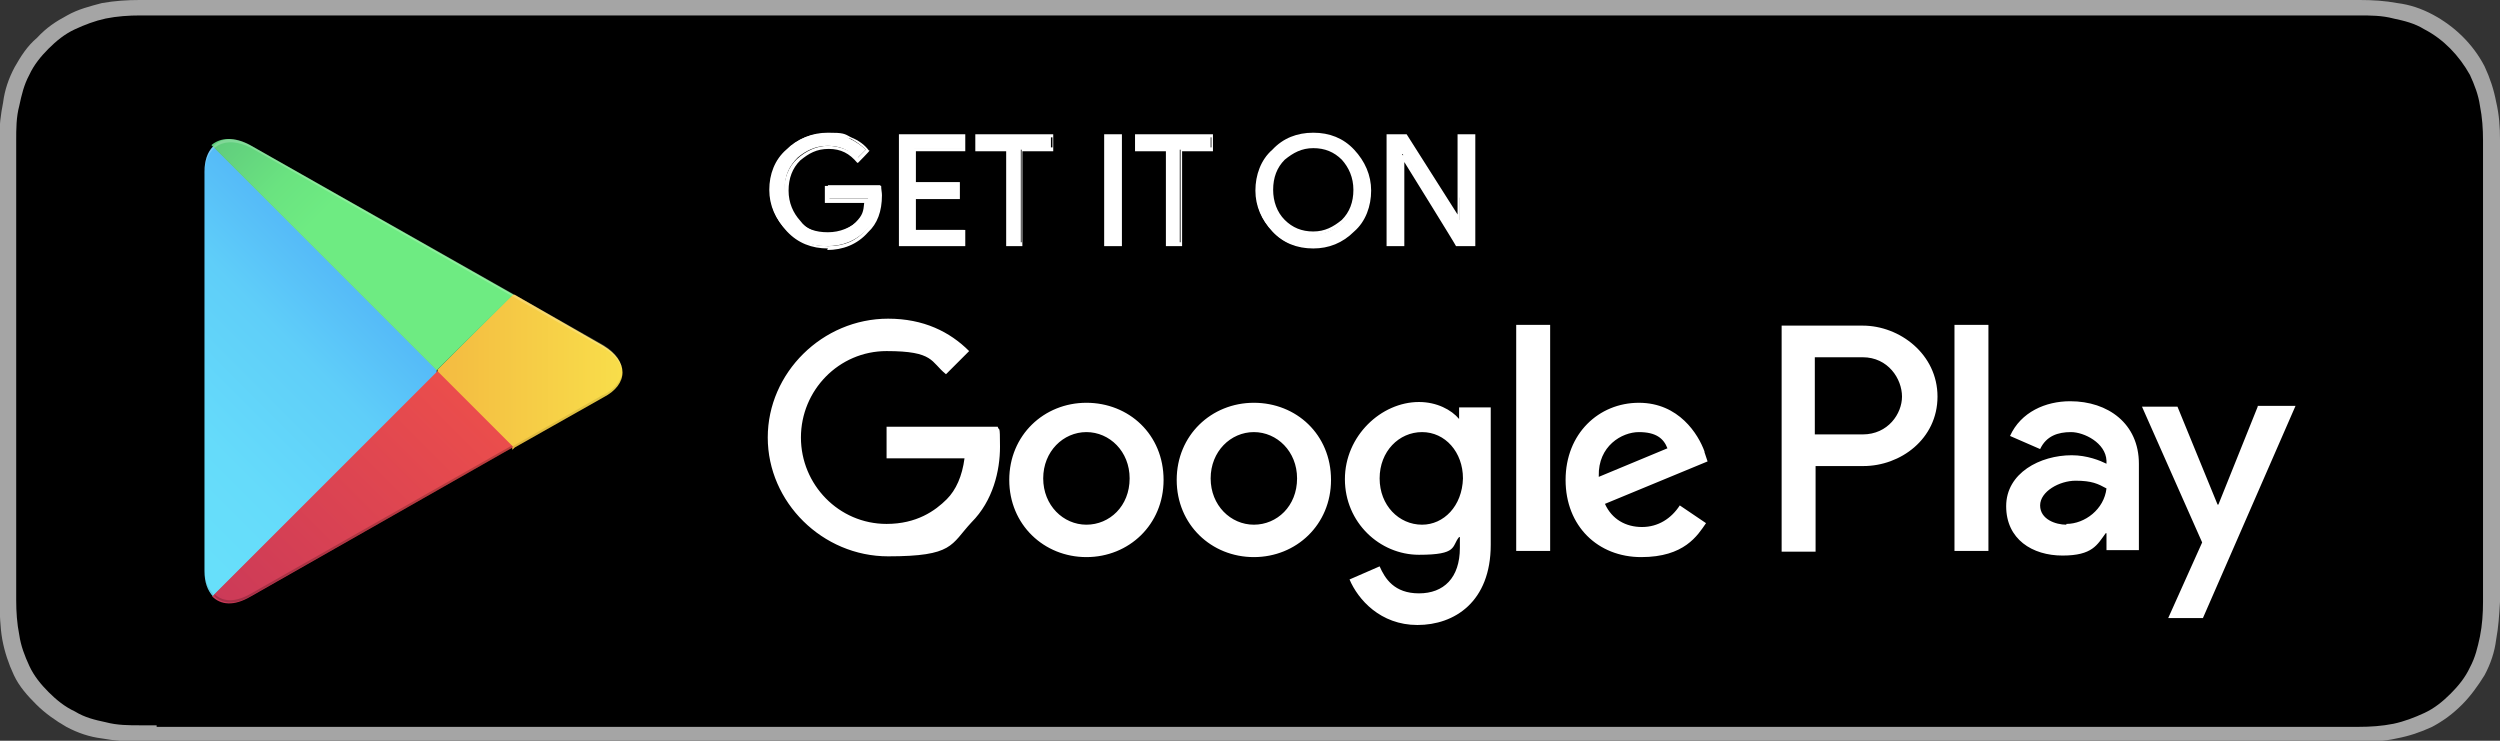
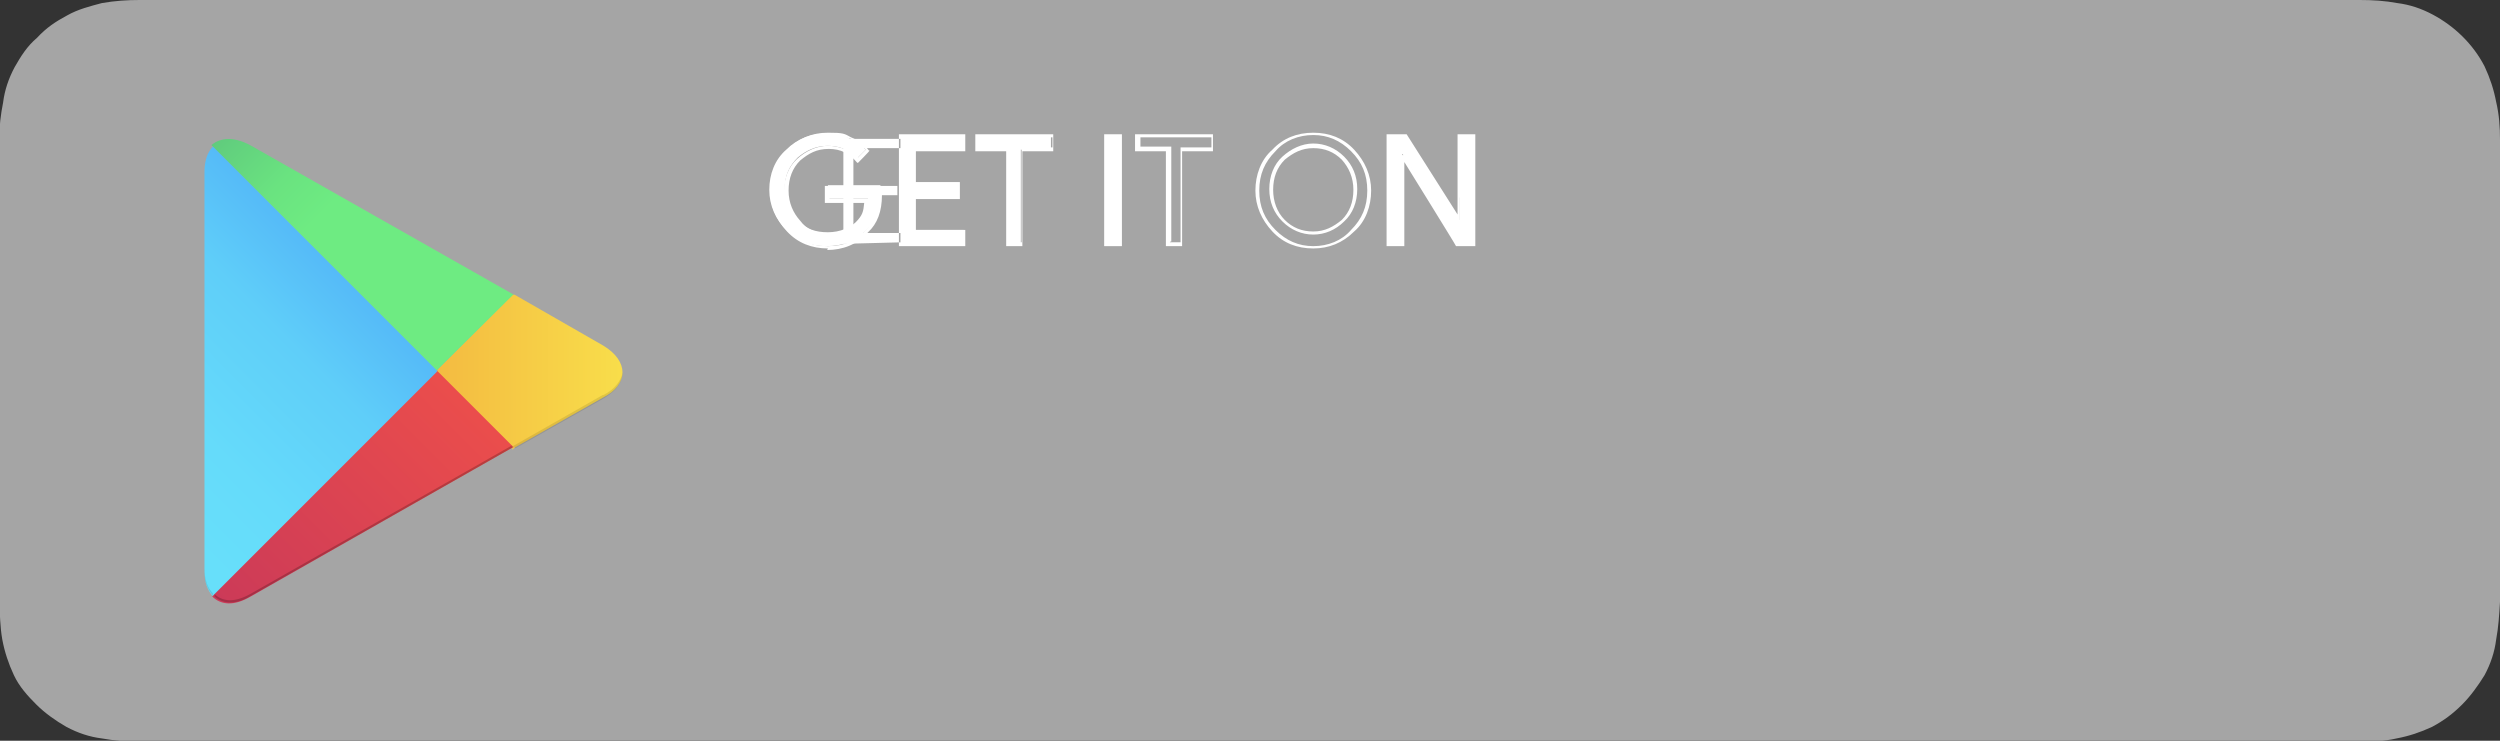
<svg xmlns="http://www.w3.org/2000/svg" id="Layer_1" version="1.1" viewBox="0 0 324 96">
  <rect x="0" y="0" width="324" height="96" fill="#333333" stroke="none" />
  <defs>
    <style>
      .st0 {
        opacity: .1;
      }

      .st0, .st1, .st2 {
        isolation: isolate;
      }

      .st1, .st2 {
        opacity: .2;
      }

      .st3 {
        fill: url(#linear-gradient2);
      }

      .st4 {
        fill: url(#linear-gradient1);
      }

      .st5 {
        fill: url(#linear-gradient3);
      }

      .st6 {
        fill: #a5a5a5;
      }

      .st7 {
        fill: url(#linear-gradient);
      }

      .st8, .st2 {
        fill: #fff;
      }
    </style>
    <linearGradient id="linear-gradient" x1="54.2" y1="1759.7" x2="14.9" y2="1798.9" gradientTransform="translate(0 -1738)" gradientUnits="userSpaceOnUse">
      <stop offset="0" stop-color="#479df7" />
      <stop offset="0" stop-color="#479ef7" />
      <stop offset=".3" stop-color="#55baf8" />
      <stop offset=".5" stop-color="#5fcef9" />
      <stop offset=".8" stop-color="#65dbfa" />
      <stop offset="1" stop-color="#67dffa" />
    </linearGradient>
    <linearGradient id="linear-gradient1" x1="82.3" y1="1786.2" x2="25.7" y2="1786.2" gradientTransform="translate(0 -1738)" gradientUnits="userSpaceOnUse">
      <stop offset="0" stop-color="#f9e04b" />
      <stop offset=".4" stop-color="#f4bf42" />
      <stop offset=".8" stop-color="#f1a83b" />
      <stop offset="1" stop-color="#f0a039" />
    </linearGradient>
    <linearGradient id="linear-gradient2" x1="61.3" y1="1791.5" x2="8.1" y2="1844.6" gradientTransform="translate(0 -1738)" gradientUnits="userSpaceOnUse">
      <stop offset="0" stop-color="#ea4d4c" />
      <stop offset="1" stop-color="#b22a62" />
    </linearGradient>
    <linearGradient id="linear-gradient3" x1="20.3" y1="1739.8" x2="44" y2="1763.6" gradientTransform="translate(0 -1738)" gradientUnits="userSpaceOnUse">
      <stop offset="0" stop-color="#549d75" />
      <stop offset="0" stop-color="#55a475" />
      <stop offset=".5" stop-color="#60cb7d" />
      <stop offset=".8" stop-color="#6ae380" />
      <stop offset="1" stop-color="#6eeb82" />
    </linearGradient>
  </defs>
  <g>
    <path class="st6" d="M300.9,0H18.1c-1.6,0-3.2.1-4.9.4-1.5.4-3.1.8-4.5,1.6-1.5.8-2.7,1.6-3.9,2.9-1.3,1.1-2.1,2.4-2.9,3.8-.8,1.5-1.3,3-1.5,4.6-.3,1.5-.5,3.1-.5,4.7v60C0,79.6,0,81.2.3,82.9c.3,1.6.8,3.1,1.5,4.6s1.8,2.7,2.9,3.8c1.1,1.1,2.5,2.1,3.9,2.9,1.5.8,3,1.3,4.6,1.5,1.6.3,3.2.4,4.9.4h287.6c1.6,0,3.2,0,4.9-.4,1.6-.3,3.1-.8,4.6-1.5,1.5-.8,2.7-1.7,3.9-2.9,1.1-1.1,2.1-2.5,2.9-3.8.8-1.5,1.3-3,1.5-4.6.3-1.6.4-3.2.5-4.9V18.1c0-1.6-.1-3.2-.5-4.9-.3-1.6-.8-3.1-1.5-4.6-1.5-2.9-3.9-5.2-6.7-6.7-1.5-.8-3-1.3-4.6-1.5C309.1.1,307.5,0,305.8,0h-4.9Z" />
-     <path d="M20.3,94h-2.1c-1.5,0-3,0-4.5-.4-1.4-.3-2.7-.6-4-1.4-1.3-.6-2.4-1.5-3.4-2.5s-1.9-2.1-2.5-3.4-1.1-2.6-1.3-4c-.3-1.5-.4-3-.4-4.5V18.2c0-1.5,0-3,.4-4.5.3-1.4.6-2.7,1.3-4,.6-1.3,1.5-2.4,2.5-3.4s2.1-1.9,3.4-2.5,2.6-1.1,4-1.4c1.5-.3,3-.4,4.5-.4h287.5c1.5,0,3,0,4.5.4,1.4.3,2.7.6,4,1.4,2.5,1.3,4.5,3.4,5.9,5.9.6,1.3,1.1,2.6,1.3,4,.3,1.5.4,3,.4,4.5v59.8c0,1.5-.1,3-.4,4.5-.3,1.4-.6,2.7-1.3,4-.6,1.3-1.5,2.4-2.5,3.4s-2.1,1.9-3.4,2.5-2.6,1.1-4,1.4c-1.5.3-3,.4-4.5.4H20.3v-.2Z" />
  </g>
  <g>
    <g>
      <g>
        <path class="st8" d="M114.1,25.2c0,1.9-.6,3.5-1.8,4.6-1.4,1.4-3,2.1-5.2,2.1s-3.7-.7-5.2-2.1c-1.4-1.4-2.2-3.2-2.2-5.2s.7-3.9,2.2-5.2c1.4-1.4,3.2-2.1,5.2-2.1s1.9.1,2.9.6,1.7,1,2.2,1.5l-1.2,1.2c-.8-1.1-2.1-1.7-3.7-1.7s-2.8.6-3.9,1.5c-1.1,1.1-1.7,2.3-1.7,4.1s.6,3,1.7,4.1,2.3,1.5,3.9,1.5,2.9-.6,4-1.5c.7-.7,1.1-1.7,1.2-2.9h-5.2v-1.7h6.8c0,.4,0,.8,0,1.1Z" />
        <path class="st8" d="M107.3,32.2c-2.1,0-3.9-.7-5.3-2.2s-2.2-3.3-2.2-5.3.7-4,2.2-5.3c1.5-1.5,3.3-2.2,5.3-2.2s2.1.1,3,.6c1,.4,1.8,1,2.3,1.7h.1c0,.1-1.5,1.6-1.5,1.6h-.1c-1-1.2-2.1-1.8-3.7-1.8s-2.6.6-3.7,1.5c-1,1-1.5,2.3-1.5,3.9s.6,2.9,1.5,3.9c.8,1.1,2.1,1.7,3.5,1.7s2.8-.6,3.7-1.5,1-1.4,1.1-2.5h-5.1v-2.2h7.3c0,.5.1.8.1,1.2,0,2.1-.6,3.7-1.8,4.8-1.4,1.6-3.3,2.3-5.3,2.3ZM107.3,17.5c-1.9,0-3.7.7-5.1,2.1s-2.1,3-2.1,5.1.7,3.7,2.1,5.1,3,2.1,5.1,2.1,3.7-.7,4.9-2.1c1.1-1.1,1.7-2.6,1.7-4.5v-.8h-6.4v1.2h5.1v.3c-.1,1.2-.6,2.3-1.2,3-1.1,1.1-2.5,1.7-4.1,1.7s-2.9-.6-4-1.7-1.7-2.5-1.7-4.2.6-3.2,1.7-4.2,2.5-1.7,4-1.7,2.9.6,3.9,1.5l1-1c-.6-.6-1.2-1-1.9-1.4-.9-.3-1.8-.4-2.8-.4Z" />
      </g>
      <g>
        <path class="st8" d="M124.9,19.3h-6.4v4.4h5.7v1.7h-5.7v4.4h6.4v1.8h-8.2v-13.8h8.2v1.6Z" />
-         <path class="st8" d="M125.1,31.9h-8.6v-14.5h8.6v2.2h-6.4v4h5.7v2.2h-5.7v4h6.4v2.2ZM117,31.4h7.7v-1.2h-6.4v-4.9h5.7v-1.2h-5.7v-4.9h6.4v-1.2h-7.7v13.6Z" />
+         <path class="st8" d="M125.1,31.9h-8.6v-14.5h8.6v2.2h-6.4v4h5.7v2.2h-5.7v4h6.4v2.2ZM117,31.4v-1.2h-6.4v-4.9h5.7v-1.2h-5.7v-4.9h6.4v-1.2h-7.7v13.6Z" />
      </g>
      <g>
        <path class="st8" d="M132.4,31.6h-1.8v-12.3h-4v-1.7h9.6v1.8h-3.9v12.2h.1Z" />
        <path class="st8" d="M132.7,31.9h-2.3v-12.3h-4v-2.2h10.1v2.2h-4v12.3h.2ZM131,31.4h1.4v-12.3h4v-1.3h-9.2v1.2h4v12.3h-.1Z" />
      </g>
      <g>
        <path class="st8" d="M143.4,31.6v-14h1.8v14h-1.8Z" />
        <path class="st8" d="M145.4,31.9h-2.3v-14.5h2.3v14.5ZM143.7,31.4h1.4v-13.6h-1.4v13.6Z" />
      </g>
      <g>
-         <path class="st8" d="M153.1,31.6h-1.8v-12.3h-4v-1.7h9.6v1.8h-4v12.2h.2Z" />
        <path class="st8" d="M153.4,31.9h-2.3v-12.3h-4v-2.2h10.1v2.2h-4v12.3h.2ZM151.6,31.4h1.4v-12.3h4v-1.3h-9.2v1.2h4v12.3h-.1Z" />
      </g>
      <g>
-         <path class="st8" d="M175.3,29.9c-1.4,1.4-3.2,2.2-5.2,2.2s-3.9-.7-5.2-2.2c-1.4-1.4-2.1-3.2-2.1-5.2s.7-3.9,2.1-5.2,3.2-2.2,5.2-2.2,3.7.7,5.2,2.2c1.4,1.4,2.1,3.2,2.1,5.2.1,2.1-.7,3.7-2.1,5.2ZM166.4,28.6c1.1,1.1,2.3,1.7,3.9,1.7s2.8-.6,3.9-1.7,1.5-2.3,1.5-4-.6-3-1.5-4c-1.1-1.1-2.3-1.7-3.9-1.7s-2.8.6-3.9,1.7-1.5,2.3-1.5,4,.4,3.1,1.5,4Z" />
        <path class="st8" d="M170.2,32.2c-2.1,0-3.9-.7-5.3-2.2-1.4-1.5-2.2-3.3-2.2-5.3s.7-4,2.2-5.3c1.4-1.5,3.2-2.2,5.3-2.2s3.9.7,5.3,2.2c1.4,1.5,2.2,3.3,2.2,5.3s-.7,4-2.2,5.3h0c-1.5,1.5-3.3,2.2-5.3,2.2ZM170.2,17.5c-1.9,0-3.7.7-4.9,2.1-1.4,1.4-2.1,3-2.1,5.1s.7,3.7,2.1,5.1,3,2.1,4.9,2.1,3.7-.7,4.9-2.1h0c1.4-1.4,2.1-3,2.1-5.1s-.7-3.7-2.1-5.1c-1.4-1.4-3-2.1-4.9-2.1ZM170.2,30.4c-1.5,0-2.9-.6-4-1.7h0c-1.1-1.1-1.7-2.5-1.7-4.2s.6-3.2,1.7-4.2,2.5-1.7,4-1.7,2.9.6,4,1.7,1.7,2.5,1.7,4.2-.6,3.2-1.7,4.2c-1.1,1.1-2.5,1.7-4,1.7ZM166.5,28.5c1,1,2.2,1.5,3.7,1.5s2.6-.6,3.7-1.5c1-1,1.5-2.3,1.5-3.9s-.6-2.9-1.5-3.9c-1-1-2.2-1.5-3.7-1.5s-2.6.6-3.7,1.5c-1,1-1.5,2.3-1.5,3.9,0,1.5.5,2.9,1.5,3.9h0Z" />
      </g>
      <g>
        <path class="st8" d="M180,31.6v-14h2.2l6.8,10.9h.1v-2.8c-.1,0-.1-8.2-.1-8.2h1.8v14h-1.9l-7.1-11.5h-.1v2.8c.1,0,.1,8.8.1,8.8h-1.8Z" />
        <path class="st8" d="M191,31.9h-2.3c0-.1-6.7-10.9-6.7-10.9v10.9h-2.3v-14.5h2.6l6.6,10.4v-10.4h2.3v14.5h-.1ZM189,31.4h1.5v-13.6h-1.4v11c.1,0-.3,0-.3,0l-6.8-10.9h-1.8v13.6h1.4v-11.4c-.1,0,.3,0,.3,0h.1c0,.1,7,11.3,7,11.3Z" />
      </g>
    </g>
-     <path class="st8" d="M162.5,52.2c-5.5,0-10,4.2-10,10s4.5,10,10,10,10-4.2,10-10c0-5.9-4.5-10-10-10ZM162.5,68c-3,0-5.6-2.5-5.6-6s2.6-6,5.6-6,5.6,2.5,5.6,6c0,3.6-2.6,6-5.6,6ZM140.8,52.2c-5.5,0-10,4.2-10,10s4.5,10,10,10,10-4.2,10-10c0-5.9-4.5-10-10-10ZM140.8,68c-3,0-5.6-2.5-5.6-6s2.6-6,5.6-6,5.6,2.5,5.6,6c0,3.6-2.6,6-5.6,6ZM114.9,55.2v4.2h10.1c-.3,2.3-1.1,4.1-2.3,5.3-1.5,1.5-3.9,3.2-7.8,3.2-6.2,0-11.1-5.1-11.1-11.2s4.9-11.2,11.1-11.2,5.7,1.4,7.7,3l3-3c-2.5-2.5-5.9-4.2-10.5-4.2-8.5,0-15.6,7-15.6,15.4s7.1,15.4,15.6,15.4,8.1-1.5,10.8-4.4c2.8-2.8,3.7-6.7,3.7-9.8s-.1-1.9-.3-2.6h-14.4v-.2h0ZM220.9,58.5c-.8-2.2-3.3-6.3-8.5-6.3s-9.5,4-9.5,10,4.2,10,9.8,10,7.3-2.8,8.4-4.4l-3.4-2.3c-1.1,1.7-2.8,2.8-4.9,2.8s-3.9-1-4.8-3l13.3-5.5-.4-1.2ZM207.2,61.7c-.1-3.9,3-5.7,5.2-5.7s3.2.8,3.7,2.1l-8.9,3.7ZM196.5,71.4h4.4v-29.3h-4.4v29.3ZM189.2,54.3h-.1c-1-1.2-2.9-2.2-5.2-2.2-4.9,0-9.6,4.4-9.6,10s4.5,9.8,9.6,9.8,4.2-1.1,5.2-2.3h.1v1.4c0,3.9-2.1,5.9-5.3,5.9s-4.4-1.9-5.1-3.5l-3.9,1.7c1.1,2.6,4,5.9,8.8,5.9s9.5-3,9.5-10.4v-17.8h-4.1v1.7h.2ZM184.3,68c-3,0-5.5-2.5-5.5-6s2.5-6,5.5-6,5.3,2.6,5.3,6c-.1,3.6-2.5,6-5.3,6ZM241.3,42.2h-10.4v29.3h4.4v-11.1h6.2c4.8,0,9.6-3.5,9.6-9s-4.9-9.2-9.7-9.2ZM241.4,56.3h-6.2v-10h6.2c3.3,0,5.1,2.8,5.1,5.1,0,2.2-1.8,4.9-5.1,4.9ZM268.3,52c-3.2,0-6.4,1.4-7.8,4.5l3.9,1.7c.8-1.7,2.3-2.2,4-2.2s4.5,1.4,4.6,3.7v.4c-.8-.4-2.5-1.1-4.5-1.1-4.1,0-8.5,2.3-8.5,6.6s3.4,6.4,7.3,6.4,4.5-1.4,5.6-2.9h.1v2.2h4.2v-11.2c0-5.2-4-8.1-8.9-8.1ZM267.8,68c-1.4,0-3.4-.7-3.4-2.5s2.5-3.2,4.6-3.2,2.9.4,4,1c-.3,2.7-2.8,4.6-5.2,4.6ZM292.6,52.7l-5.1,12.7h-.1l-5.2-12.7h-4.6l7.8,17.6-4.4,9.8h4.5l12-27.5h-4.9ZM253.3,71.4h4.4v-29.3h-4.4v29.3Z" />
    <g>
      <path class="st7" d="M27.6,19c-.7.7-1.1,1.8-1.1,3.3v51.7c0,1.5.4,2.5,1.1,3.3h0c0,0,29-28.9,29-28.9v-.5l-29-29s0,0,0,0Z" />
      <path class="st4" d="M66.4,58.1l-9.7-9.7v-.5l9.7-9.7h.3c0,0,11.5,6.6,11.5,6.6,3.3,2,3.3,5,0,6.7l-11.5,6.5-.3.3h0Z" />
      <path class="st3" d="M66.6,58l-9.9-9.9-29.2,29.2c1.1,1.1,2.8,1.3,5,0l34.1-19.4" />
      <path class="st5" d="M66.6,38.2l-34.2-19.4c-2.1-1.1-3.8-1-5,0l29.2,29.2,10-9.9h0Z" />
      <g>
        <path class="st1" d="M66.4,57.7l-34,19.3c-2,1.1-3.5,1-4.6,0h0c0,0,0,.3,0,.3h0c1.1,1,2.7,1.1,4.6,0l34.2-19.4h-.3v-.2Z" />
        <path class="st0" d="M27.6,76.9c-.7-.7-1.1-1.8-1.1-3.3v.3c0,1.5.4,2.5,1.1,3.3h0c0,0,0-.3,0-.3Z" />
      </g>
      <path class="st0" d="M78.1,51.2l-11.6,6.6.3.3,11.5-6.5c1.7-1,2.4-2.2,2.4-3.4h0c-.2,1.2-1.1,2.3-2.5,3h0Z" />
-       <path class="st2" d="M32.6,19.2l45.6,25.9c1.5.8,2.3,2,2.4,3h0c0-1.3-.8-2.4-2.4-3.4l-45.6-25.8c-3.3-2-6.1-.4-6.1,3.4v.3c0-3.7,2.7-5.2,6.1-3.4Z" />
    </g>
  </g>
</svg>